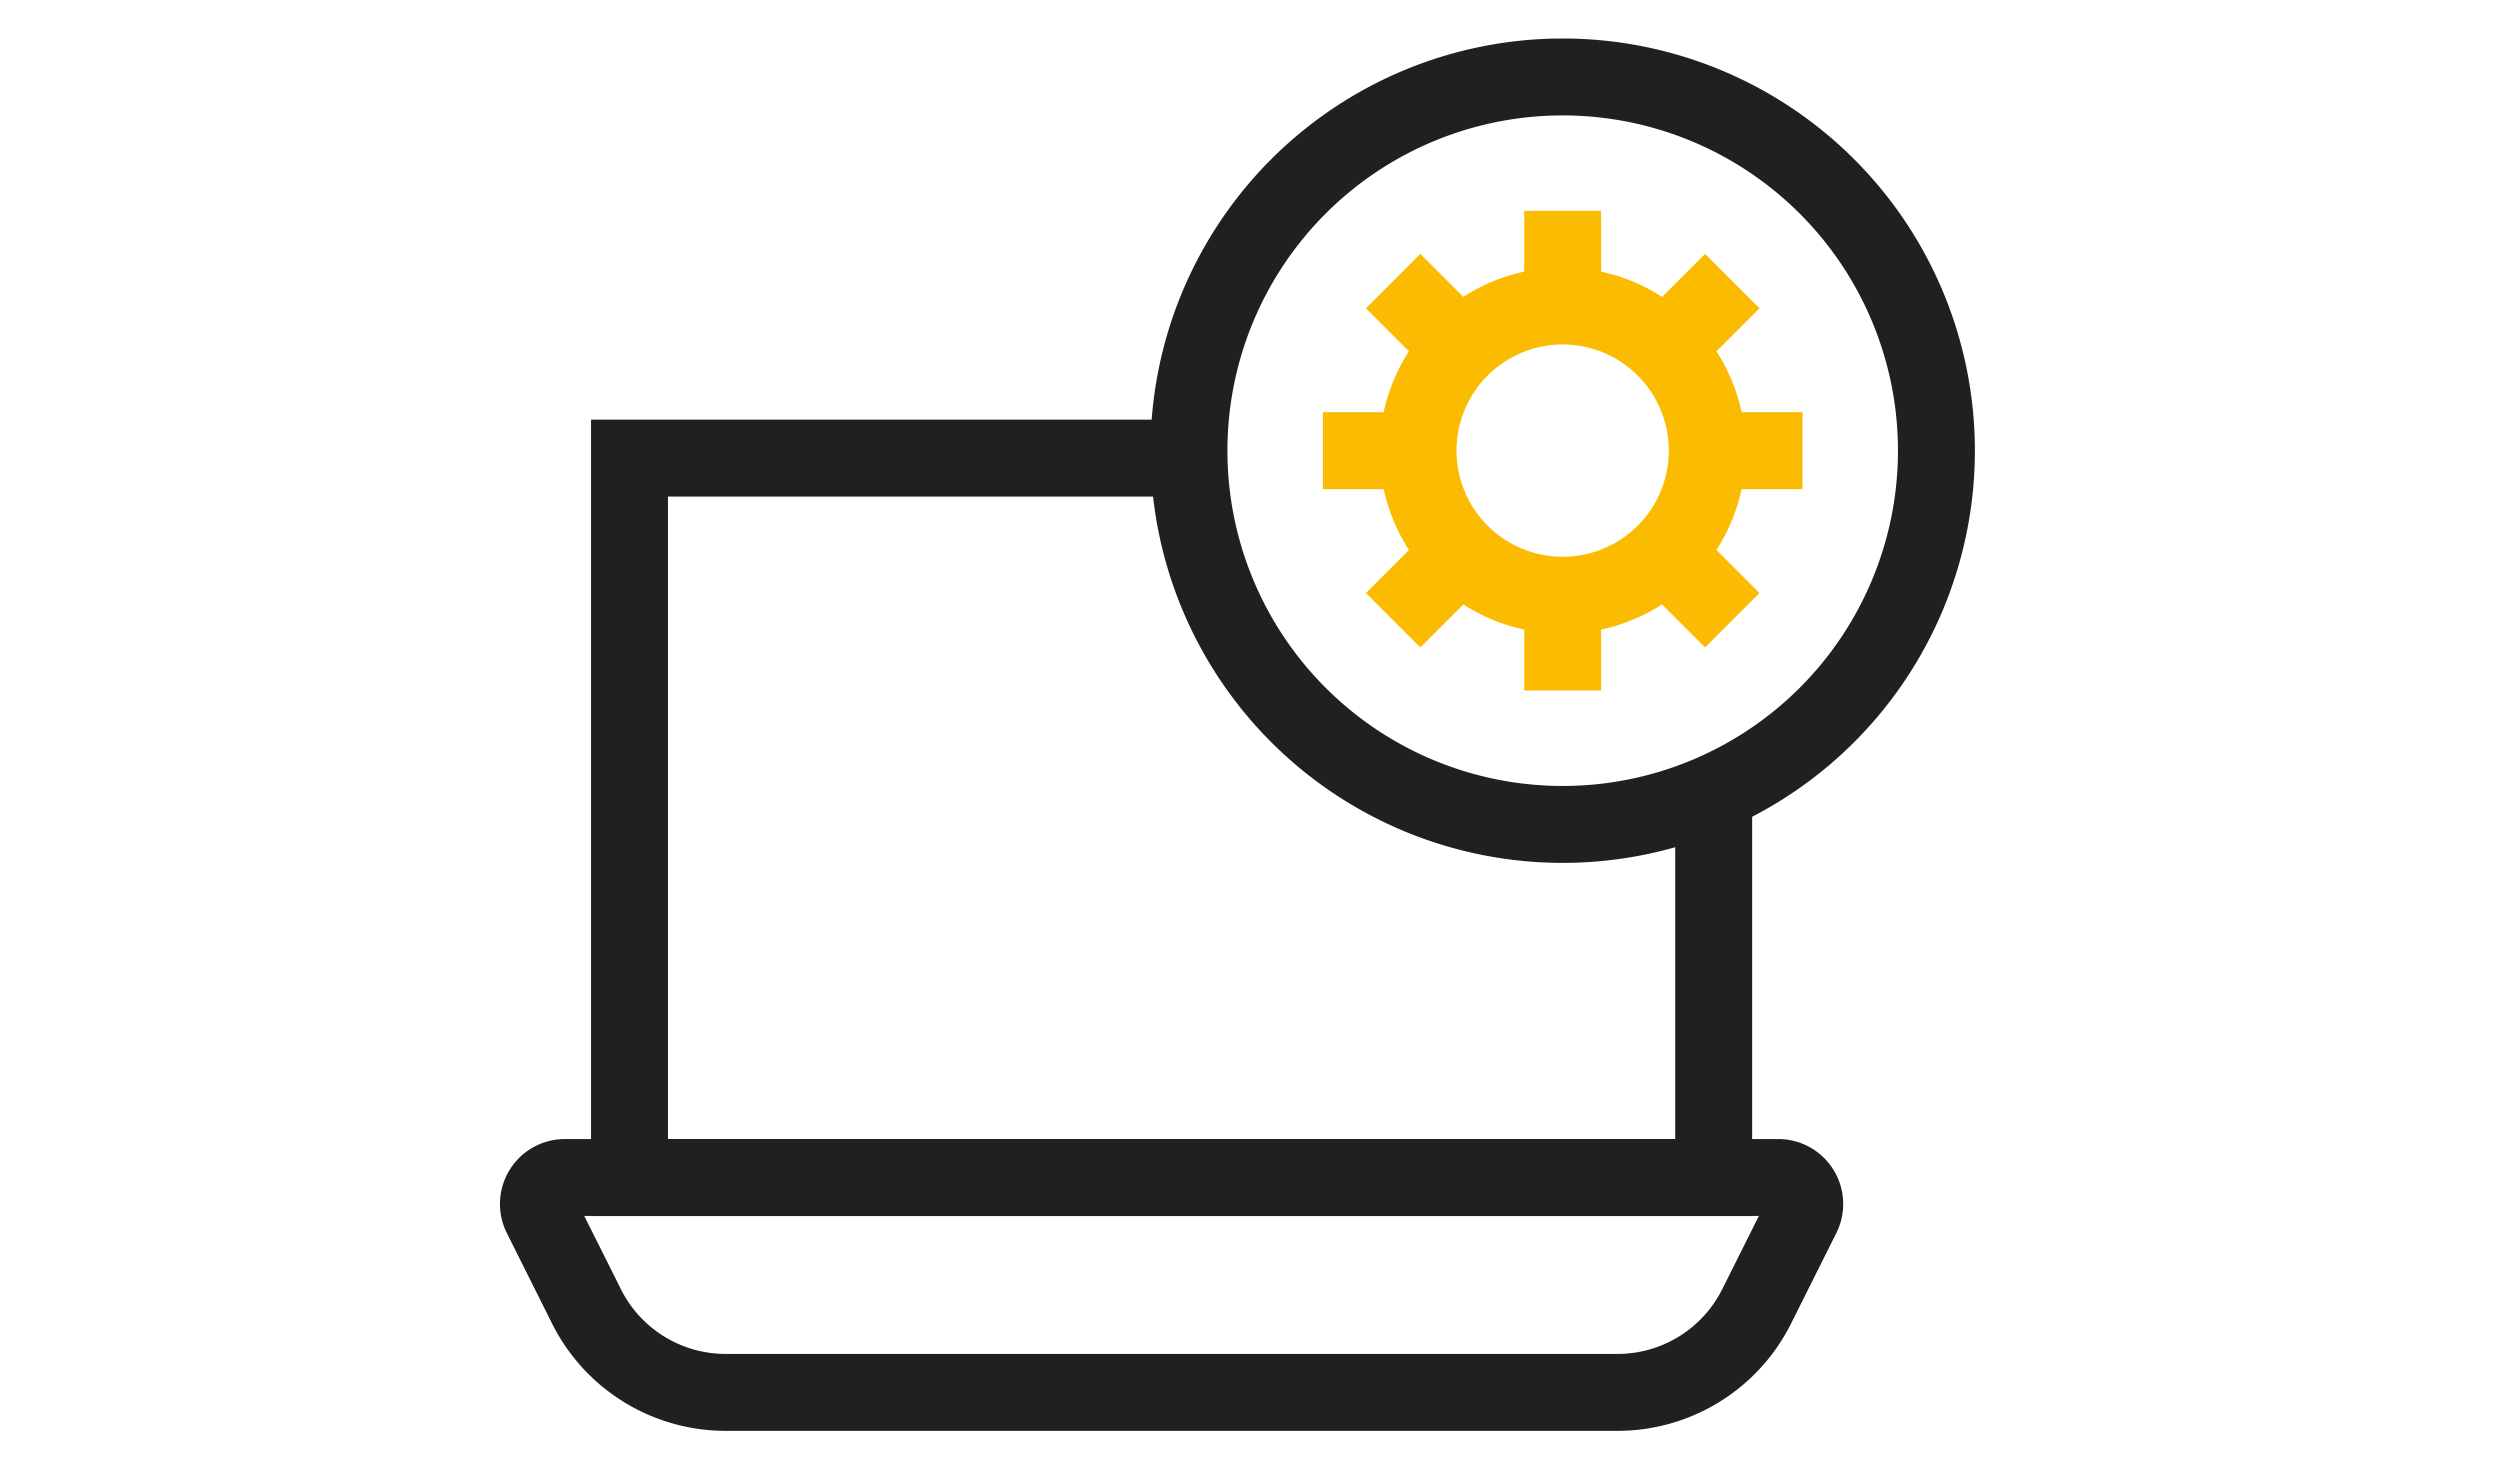
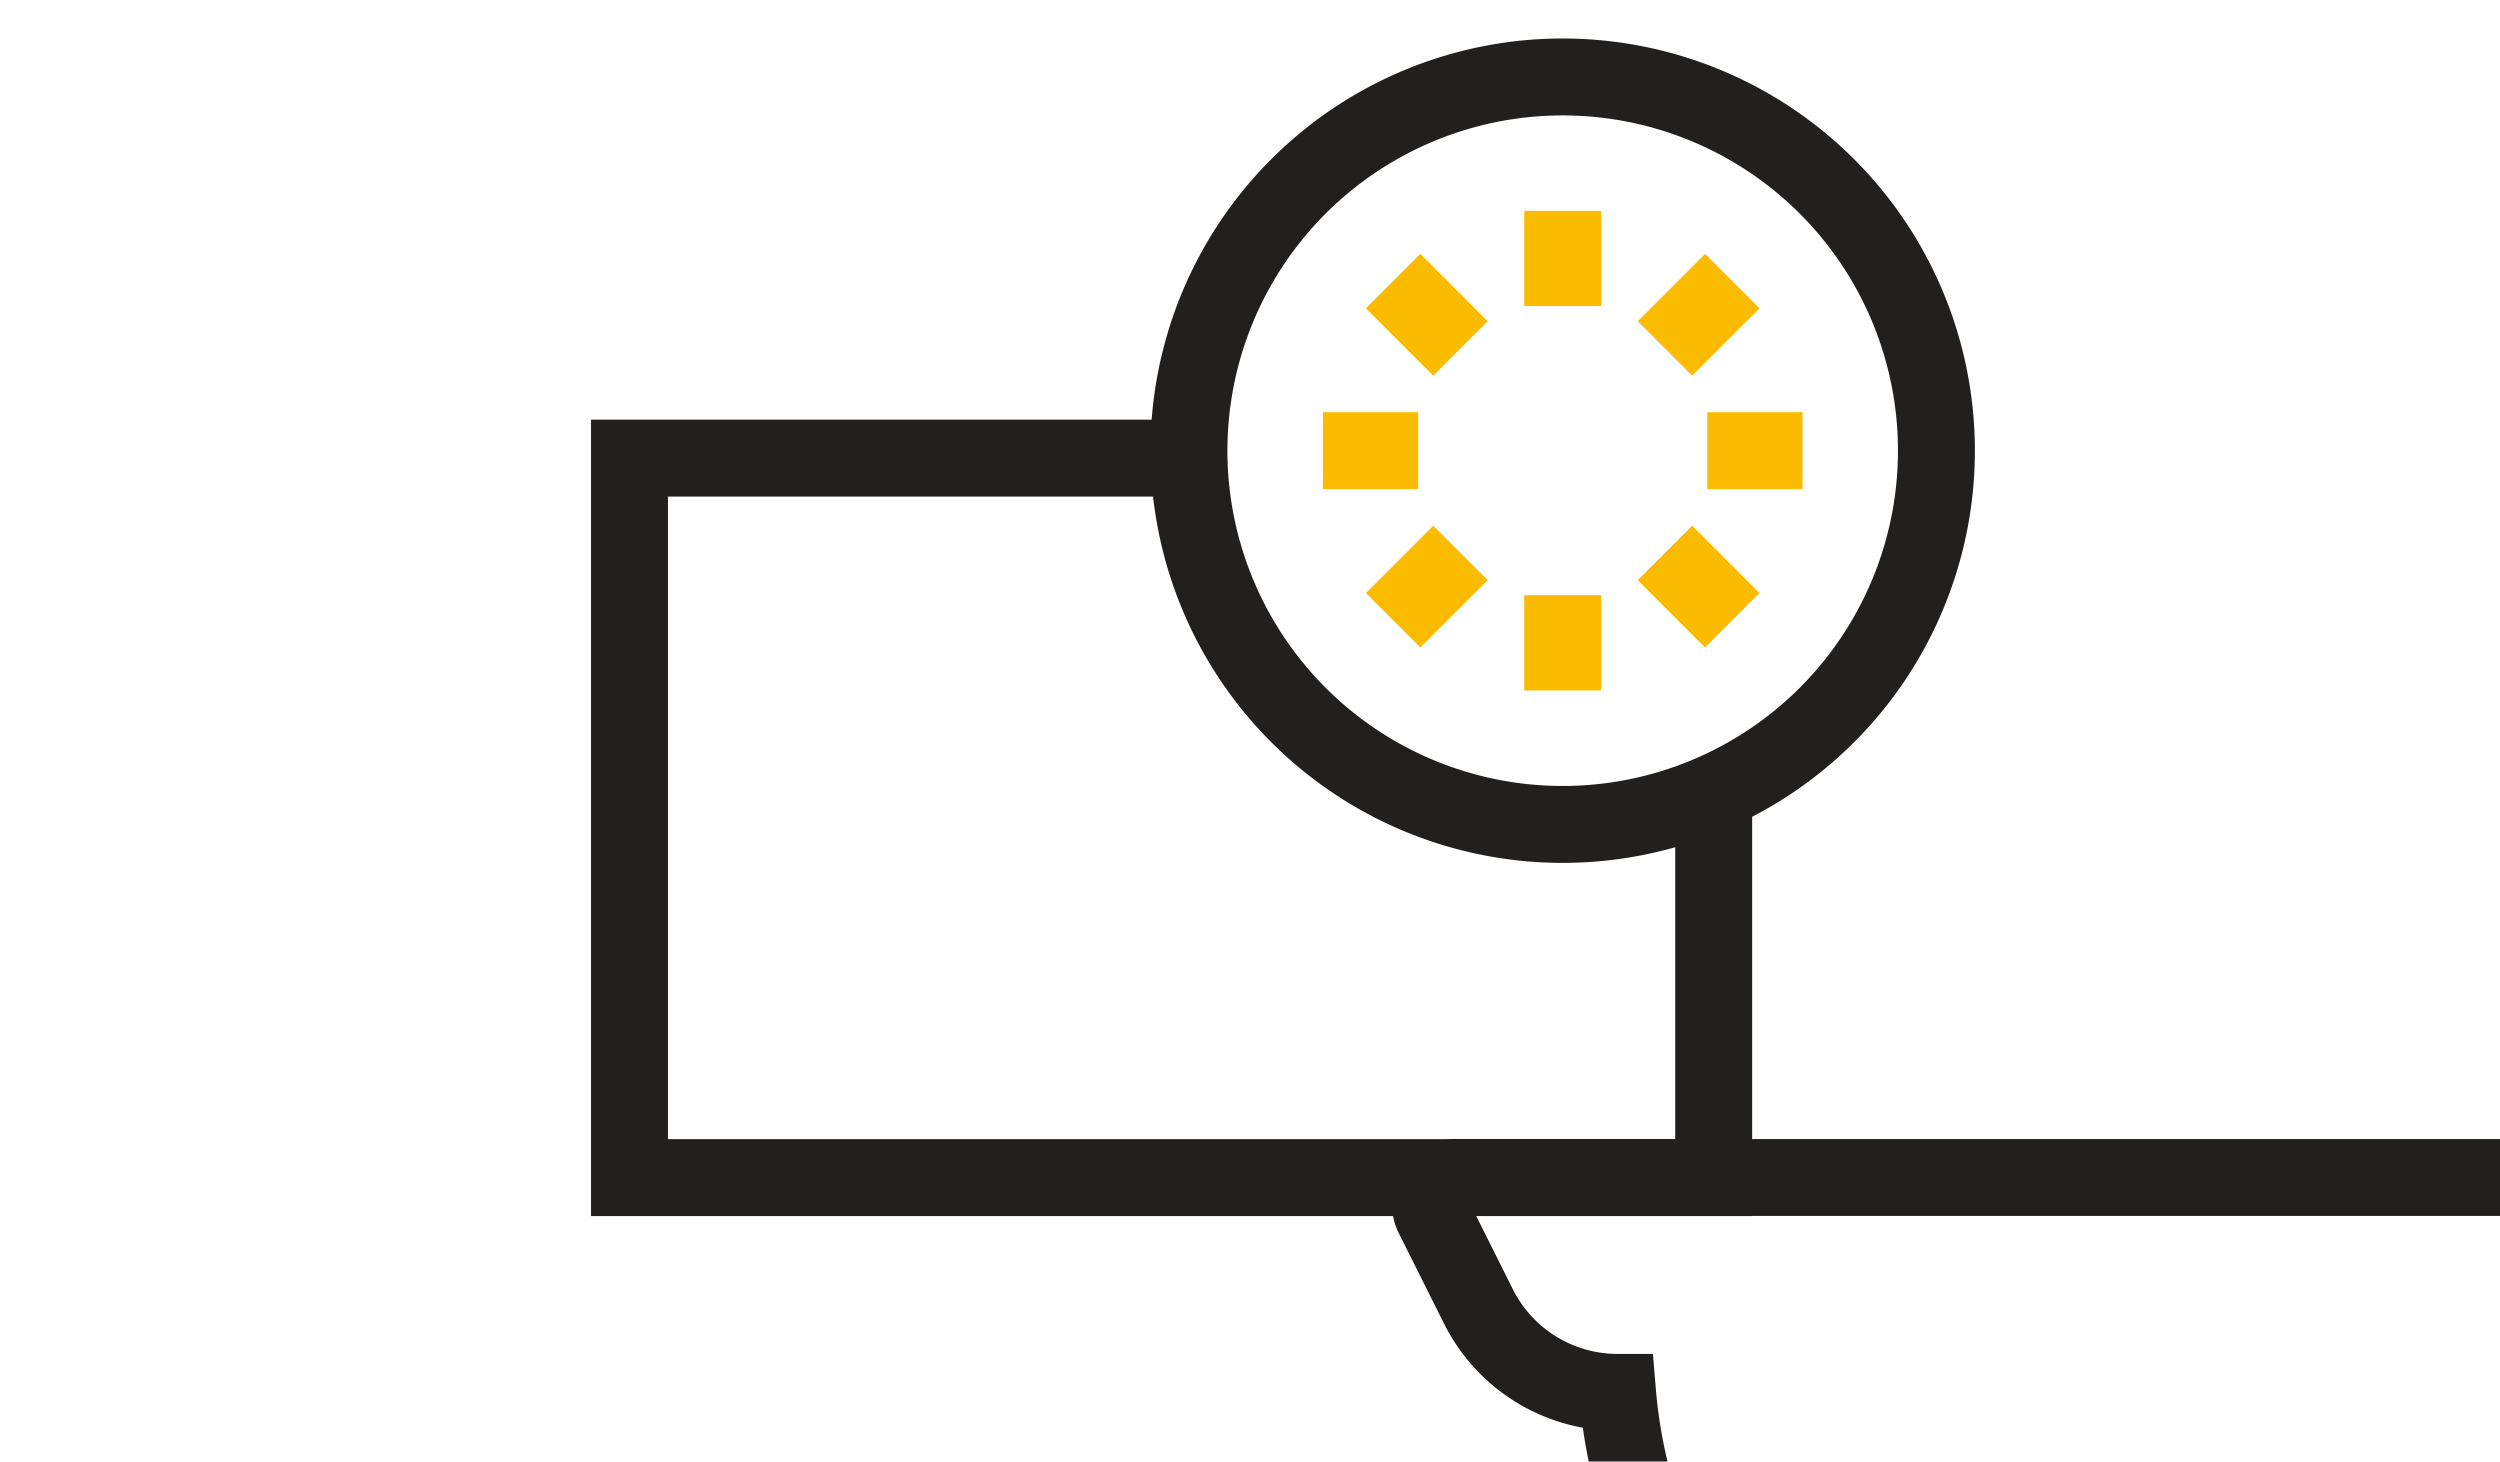
<svg xmlns="http://www.w3.org/2000/svg" width="65" height="38" viewBox="0 0 65 38">
  <defs>
    <clipPath id="clip-Technical_-_Icon">
      <rect width="65" height="38" />
    </clipPath>
  </defs>
  <g id="Technical_-_Icon" data-name="Technical - Icon" clip-path="url(#clip-Technical_-_Icon)">
    <g id="g3156" transform="translate(12.84 682.422)">
      <g id="g3158" transform="translate(0 -682.665)">
        <g id="Group_5" data-name="Group 5" transform="translate(0 0)">
          <g id="g3166" transform="translate(3.527 12.154)">
            <path id="path3168" d="M-469.486-144.84v10.01h-28.189v-18.707h14.546" transform="translate(497.675 153.537)" fill="none" stroke="#221f1f" stroke-miterlimit="10" stroke-width="2" />
          </g>
          <g id="g3170" transform="translate(1.16 30.861)">
-             <path id="path3172" d="M-467.283-93.014h-23.19a4.044,4.044,0,0,1-3.617-2.236l-1.176-2.351a.689.689,0,0,1,.617-1h31.542a.689.689,0,0,1,.617,1l-1.176,2.351A4.044,4.044,0,0,1-467.283-93.014Z" transform="translate(495.339 98.598)" fill="none" stroke="#221f1f" stroke-miterlimit="10" stroke-width="2" />
+             <path id="path3172" d="M-467.283-93.014a4.044,4.044,0,0,1-3.617-2.236l-1.176-2.351a.689.689,0,0,1,.617-1h31.542a.689.689,0,0,1,.617,1l-1.176,2.351A4.044,4.044,0,0,1-467.283-93.014Z" transform="translate(495.339 98.598)" fill="none" stroke="#221f1f" stroke-miterlimit="10" stroke-width="2" />
          </g>
          <g id="g3174" transform="translate(18.073 2.243)">
            <path id="path3176" d="M-323.676-161.838a9.717,9.717,0,0,1-9.717,9.717,9.717,9.717,0,0,1-9.717-9.717,9.717,9.717,0,0,1,9.717-9.717A9.717,9.717,0,0,1-323.676-161.838Z" transform="translate(343.11 171.556)" fill="none" stroke="#221f1f" stroke-miterlimit="10" stroke-width="2" />
          </g>
          <g id="g3178" transform="translate(24.03 8.2)">
-             <path id="path3180" d="M-125.229-62.615a3.76,3.76,0,0,1-3.76,3.76,3.76,3.76,0,0,1-3.759-3.76,3.76,3.76,0,0,1,3.759-3.76A3.76,3.76,0,0,1-125.229-62.615Z" transform="translate(132.748 66.374)" fill="none" stroke="#fbbb00" stroke-miterlimit="10" stroke-width="2" />
-           </g>
+             </g>
          <g id="g3182" transform="translate(27.79 5.725)">
            <path id="path3184" d="M0,0V2.476" fill="none" stroke="#fbbb00" stroke-miterlimit="10" stroke-width="2" />
          </g>
          <g id="g3186" transform="translate(21.555 11.96)">
            <path id="path3188" d="M0,0H2.476" fill="none" stroke="#fbbb00" stroke-miterlimit="10" stroke-width="2" />
          </g>
          <g id="g3190" transform="translate(27.79 15.719)">
            <path id="path3192" d="M0-41.233v-2.476" transform="translate(0 43.709)" fill="none" stroke="#fbbb00" stroke-miterlimit="10" stroke-width="2" />
          </g>
          <g id="g3194" transform="translate(31.549 11.96)">
            <path id="path3196" d="M-41.233,0h-2.476" transform="translate(43.709)" fill="none" stroke="#fbbb00" stroke-miterlimit="10" stroke-width="2" />
          </g>
          <g id="g3198" transform="translate(23.381 7.551)">
            <path id="path3200" d="M0,0,1.751,1.751" fill="none" stroke="#fbbb00" stroke-miterlimit="10" stroke-width="2" />
          </g>
          <g id="g3202" transform="translate(23.381 14.618)">
            <path id="path3204" d="M0-29.156l1.751-1.751" transform="translate(0 30.907)" fill="none" stroke="#fbbb00" stroke-miterlimit="10" stroke-width="2" />
          </g>
          <g id="g3206" transform="translate(30.448 14.618)">
            <path id="path3208" d="M-29.156-29.156l-1.751-1.751" transform="translate(30.907 30.907)" fill="none" stroke="#fbbb00" stroke-miterlimit="10" stroke-width="2" />
          </g>
          <g id="g3210" transform="translate(30.448 7.551)">
            <path id="path3212" d="M-29.156,0l-1.751,1.751" transform="translate(30.907)" fill="none" stroke="#fbbb00" stroke-miterlimit="10" stroke-width="2" />
          </g>
        </g>
      </g>
    </g>
  </g>
</svg>